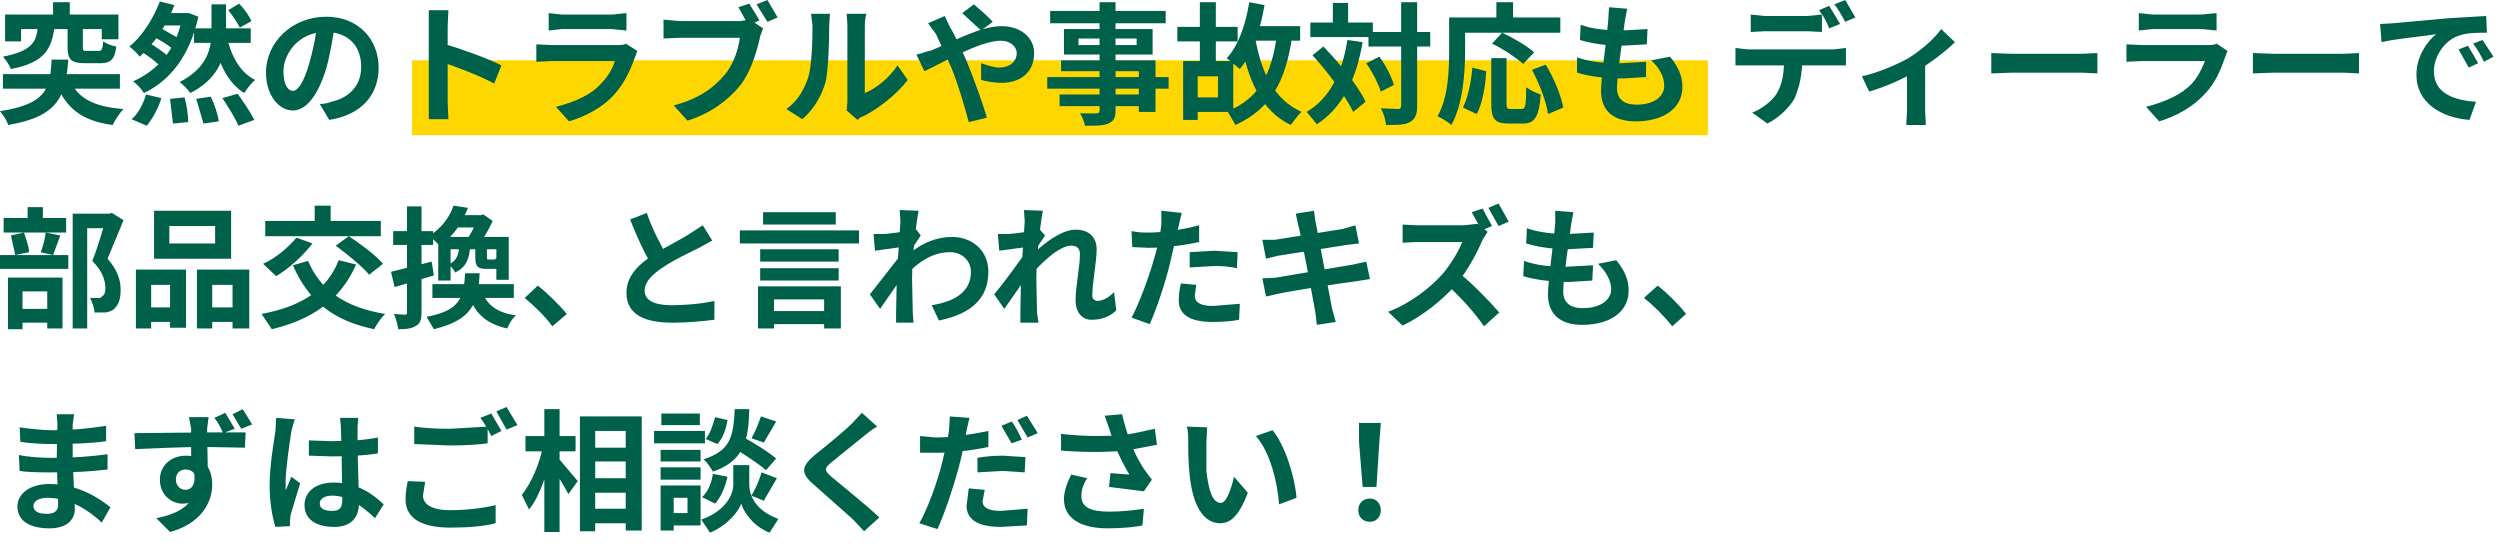
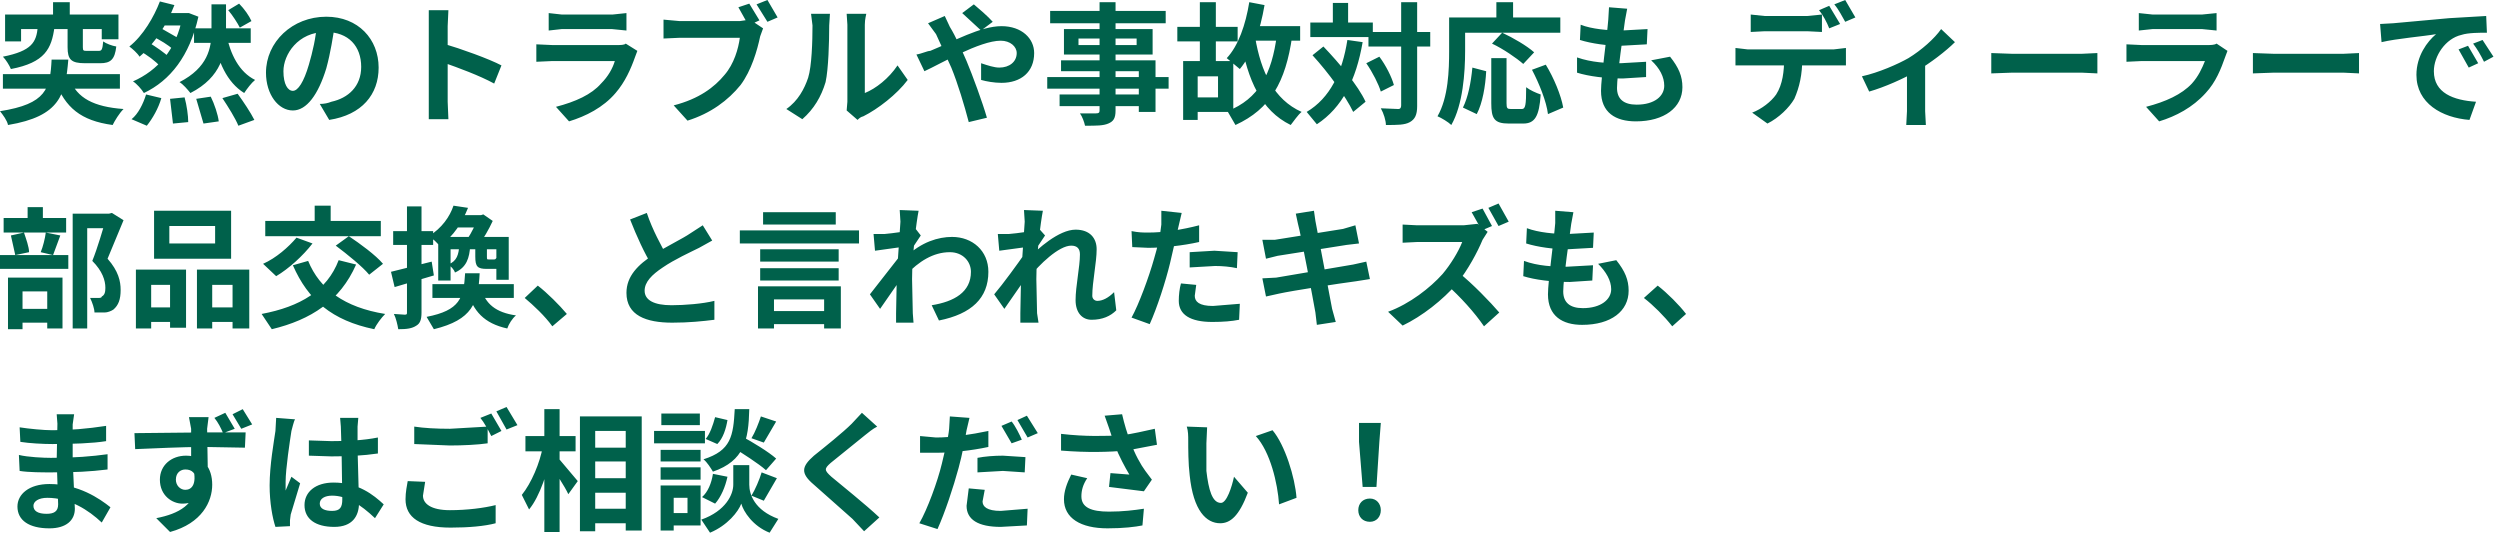
<svg xmlns="http://www.w3.org/2000/svg" width="344" height="77" fill="none">
-   <path d="M56.7 8.3H235v10.3H56.7V8.3z" fill="gold" />
  <path d="M187.5 67l-.5-6.2v-2.6h3l-.2 2.6-.4 6.2h-1.9zm1 4.8c-1 0-1.6-.7-1.6-1.6 0-.9.6-1.6 1.6-1.6.9 0 1.5.7 1.5 1.6 0 .9-.6 1.6-1.5 1.6zM166.1 58.8L166 61v3.8c.3 2.6.8 4.4 2 4.4.8 0 1.5-2.2 1.8-3.6l1.9 2.2c-1.2 3.2-2.4 4.2-3.8 4.2-1.9 0-3.7-1.7-4.2-6.6-.2-1.6-.2-3.7-.2-4.8 0-.6 0-1.3-.2-1.9l2.8.1zm9 .4c1.7 2 3.1 6.5 3.3 9.3l-2.4.9c-.2-2.9-1.2-7.2-3.2-9.4l2.3-.8zM152.6 58.9l-.6-1.7 2.4-.2c.3 1.3.7 2.7 1.2 3.9.5 1.5 1.4 3.1 2 3.9l.9 1.2-1.1 1.6-4.8-.6.2-1.9 2.6.2c-.6-1-1.4-2.5-2-4l-.8-2.4zm-6.6.8c3.4.4 6.1.3 8.3.2 1.6-.2 3.2-.6 4.6-.9l.3 2.2-4.2.8c-2.4.2-5.3.3-9 0v-2.3zm3.6 6.1c-.6.9-.8 1.7-.8 2.5 0 1.5 1.3 2.1 3.8 2.1 1.9 0 3.5-.2 4.8-.4l-.2 2.3c-1 .2-2.6.4-4.8.4-3.7 0-6-1.4-6-4 0-1.1.4-2.2 1-3.4l2.2.5zM133.4 57.5l-.4 1.7c-.2 1.2-.6 3.4-1.1 5.2-.7 2.6-1.9 6.2-2.9 8.4l-2.5-.8c1.1-1.9 2.5-5.7 3.1-8.2.4-1.7.9-3.6 1-4.8l.1-1.7 2.7.2zm-4.6 2.7c2.2 0 4.8-.4 7.2-.9v2.2c-2.3.5-5.1.8-7.2.8h-2.2V60l2.2.2zm5.7 2.8c1-.2 2.3-.3 3.5-.3l3.1.2-.1 2.1-3-.2-3.5.2v-2zm1 4.4l-.3 1.6c0 .7.6 1.3 2.5 1.3l3.7-.3-.1 2.3-3.6.2c-3.1 0-4.7-1-4.7-2.9l.3-2.4 2.2.2zm3.7-9.4c.5.6 1.1 1.8 1.4 2.5l-1.4.5-1.4-2.4 1.4-.6zm2.1-.8l1.5 2.4-1.4.6-1.4-2.4 1.3-.6zM120.7 58.7c-.6.3-1.2.8-1.7 1.2l-4.7 3.8c-.9.8-.9 1 .1 1.9 1.3 1.1 4.7 3.8 6.6 5.6l-2.1 1.9-1.6-1.7-5.3-4.7c-1.9-1.6-1.7-2.5 0-4 1.5-1.2 4-3.2 5.2-4.4l1.4-1.5 2.1 1.9zM100.6 61.4L102 60c1.5.8 3.8 2.2 4.8 3.1l-1.4 1.6c-1-.9-3.2-2.3-4.8-3.3zM102 64h1.1v2.7c0 1.3.7 3.5 4 4.7l-1.2 1.9c-2.3-.9-3.6-2.9-3.9-4-.4 1.1-1.9 3-4.3 4l-1.2-1.8c3.4-1.2 4.4-3.5 4.4-4.8V64h1.1zm-.9-7.7h2c-.1 4.3-.7 7.1-5 8.6-.3-.5-.8-1.3-1.3-1.7 3.8-1.2 4.1-3.2 4.3-6.9zm-2.7 1.1l1.7.4c-.2 1.2-.6 2.5-1.4 3.3l-1.6-.7c.6-.7 1-1.9 1.3-3zm-.3 7.8l2 .4c-.3 1.4-.9 2.8-1.7 3.7l-1.8-.9c.8-.7 1.3-1.9 1.5-3.2zm6.6-7.9l2.1.7-1.7 2.9-1.7-.6c.5-.8 1-2.1 1.3-3zm.1 7.7l2.1.8-1.8 3.1-1.7-.7c.5-.8 1.1-2.2 1.4-3.2zm-13.9-3.1h5.5v1.6h-5.5v-1.6zm.1-5h5.3v1.6h-5.3v-1.6zm-.1 7.4h5.5V66h-5.5v-1.7zm-.8-5h6.9V61H90v-1.7zm1.8 7.5h4.5v5.5h-4.5v-1.7h2.7v-2.1h-2.7v-1.7zm-1 0h1.8V73h-1.8v-6.2zM80.8 61.6h6.5v1.9h-6.5v-1.9zm.1 4.2h6.4v2h-6.4v-2zm-.1 4.2h6.5v2h-6.5v-2zm-1-12.7h8.5V73h-2.2V59.3h-4.2v13.8h-2.1V57.3zM72.3 60h6.9v2.1h-6.9V60zm2.6-3.7H77v16.9h-2.1V56.3zm-.2 5.1l1.3.5c-.6 2.9-1.7 6.4-3.2 8.2l-1-2c1.3-1.6 2.5-4.4 2.9-6.7zm2.1 1.6l2.7 3.2-1.3 1.8c-.5-1.1-1.8-3-2.4-4l1-1zM57 58.7c1.3.2 3 .3 4.9.3l5.2-.3V61c-1.3.2-3.5.3-5.2.3l-4.9-.2v-2.4zm1.5 7.6l-.3 1.9c0 1.1 1.1 2 3.7 2 2.4 0 4.7-.3 6.3-.7V72c-1.5.4-3.7.6-6.2.6-4.2 0-6.2-1.4-6.2-3.9 0-1 .2-1.9.3-2.5l2.4.1zm9.1-9.4l1.4 2.4-1.4.7c-.4-.8-1-1.9-1.5-2.5l1.5-.6zm2.1-.9l1.5 2.5-1.5.6-1.4-2.5 1.4-.6zM42.5 60.6l3.1.1c2.2 0 4.4-.1 6.4-.5v2.2c-2 .3-4.2.4-6.4.4l-3.1-.1v-2.1zm6.8-3.1l-.1 1.2v3.1l.2 7.4c0 1.8-.9 3.3-3.4 3.3-2.6 0-4.1-1.1-4.1-3 0-1.8 1.5-3.1 4-3.1 3.4 0 5.5 1.7 6.9 3l-1.2 1.9c-2-1.9-3.9-3.1-5.9-3.1-1 0-1.7.4-1.7 1.1 0 .7.7 1 1.7 1 1.1 0 1.4-.5 1.4-1.6l-.1-6.8-.1-3.2-.1-1.2h2.5zm-8.7.2c-.2.3-.4 1.3-.5 1.6-.2 1.3-.8 5.2-.8 7v1.2l.8-1.9 1.2.9-1.3 4.3-.1.8v.8l-2 .1c-.4-1.2-.8-3.3-.8-5.7 0-2.8.6-6.1.8-7.5l.1-1.8 2.6.2zM28.7 57.4l-.2 1.6.1 6.2-2.3-.7V59l-.3-1.6h2.7zm-10.2 2.2l9.7-.1h5.6l-.1 2.1-5.6-.1c-3.2 0-6.8.2-9.5.3l-.1-2.2zm9.8 5.4c0 2.9-1.1 4.3-3.2 4.3-1.4 0-3.1-1.1-3.1-3.3 0-2 1.6-3.3 3.6-3.3 2.4 0 3.6 1.7 3.6 4s-1.4 5.3-5.8 6.5l-1.9-1.9c3.1-.6 5.5-1.9 5.5-5 0-1.2-.6-1.7-1.5-1.7-.6 0-1.3.4-1.3 1.4 0 .8.6 1.4 1.3 1.4.9 0 1.6-.8 1.1-2.9l1.7.5zm2.7-8.2l1.3 2.2-1.6.6c-.3-.7-.7-1.5-1.2-2.1l1.5-.7zm2.4-.5l1.3 2.1-1.5.6-1.2-2 1.4-.7zM10.2 57l-.2 1.4v4.9l.3 6.7c0 1.6-1.2 2.7-3.5 2.7-2.8 0-4.4-1.1-4.4-3 0-1.7 1.6-3.1 4.4-3.1 4 0 6.9 2 8.4 3.2L14 71.9c-1.8-1.7-4.4-3.4-7.5-3.4-1.2 0-1.9.5-1.9 1.1 0 .7.6 1.1 1.8 1.1 1 0 1.6-.3 1.6-1.3l-.2-6.1.1-5-.1-1.3h2.4zm-7.5 1.8c1.3.2 3.3.4 4.5.4 2.4 0 4.8-.2 7.4-.6v2.1c-1.8.3-4.7.4-7.4.4-1.2 0-3.2-.1-4.4-.3l-.1-2zm-.1 3.8c1.2.3 3.4.4 4.4.4 3.3 0 5.6-.2 7.8-.5v2.1c-2.5.3-4.4.4-7.8.4-1.1 0-3.1 0-4.3-.2l-.1-2.2zM230.1 44.9c-1.1-1.4-2.6-2.9-3.9-3.9l1.9-1.7c1.3 1 3 2.7 3.9 3.9l-1.9 1.7zM216.5 29.2l-.3 1.6c-.2 1.6-1.1 7.5-1.1 9.3 0 1.5.9 2.3 2.7 2.3 2.5 0 3.9-1.2 3.9-2.6 0-1.2-.7-2.4-1.8-3.5l2.5-.5c1.2 1.5 1.7 2.7 1.7 4.2 0 2.8-2.4 4.7-6.4 4.7-2.7 0-4.7-1.2-4.7-4.2 0-1.8.8-7.3 1-9.8V29l2.5.2zm-6.4 2.2c1.6.6 3.8.8 5.6.8l3.6-.2-.1 2.1-3.5.2c-1.9 0-4.1-.3-5.7-.8l.1-2.1zm-.4 4.5c1.9.7 4 .8 5.9.8l3.6-.2-.1 2.1-3.1.2c-2.5 0-4.8-.3-6.4-.8l.1-2.1zM204 28.7l1.3 2.4-1.4.6-1.4-2.5 1.5-.5zm2.2-.7l1.4 2.5-1.4.6-1.4-2.5 1.4-.6zm-1.5 3.9L204 33c-.7 1.7-2 4.1-3.5 6-2 2.3-4.8 4.5-7.5 5.8l-2-1.9c3-1.1 5.8-3.3 7.5-5.2 1.1-1.3 2.2-3.1 2.7-4.4H195l-2 .1v-2.5l2 .1h6.4l1.9-.2 1.4 1.1zm-4 5.6c1.9 1.5 4.4 4.1 5.6 5.5l-2.1 1.9c-1.3-1.9-3.2-4-5.2-5.8l1.7-1.6zM178.6 30.8l-.3-1.4 2.5-.4.2 1.4 2.3 12.1.5 1.8-2.6.4-.2-1.7c-.3-1.7-2-10.8-2.4-12.2zm-4.9 2.2h1.7l9.4-1.5 1.7-.5.5 2.5-1.7.2-9.5 1.5-1.6.4-.5-2.6zm0 5.3l1.9-.1 10.6-1.8 1.8-.4.5 2.4-1.9.3c-2.3.3-8.8 1.3-10.6 1.7l-1.8.4-.5-2.5zM162.6 29.3l-.4 1.7-1.2 5.2c-.6 2.5-1.8 6.2-2.8 8.4l-2.5-.9c1-1.8 2.4-5.6 3.1-8.1.5-1.6.9-3.6 1-4.7V29l2.8.3zM158 32c2.2 0 4.7-.4 7-1v2.3c-2.2.5-5 .8-7 .8l-2.2-.1-.1-2.2c1 .2 1.6.2 2.3.2zm5.7 2.7l3.4-.2 3.2.2-.1 2.2c-.9-.2-2-.3-3-.3l-3.5.2v-2.1zm.9 4.5l-.2 1.5c0 .8.6 1.4 2.5 1.4l3.7-.3-.1 2.2c-1 .2-2.2.3-3.7.3-3 0-4.6-1-4.6-2.9 0-.8.1-1.7.3-2.4l2.1.2zM153.6 42.7c-.8.8-1.9 1.3-3.4 1.3-1.3 0-2.2-1-2.2-2.7 0-1.9.6-4.6.6-6.3 0-.8-.4-1.2-1.2-1.2-1.7 0-4.4 2.6-5.8 4.4v-2.7c1.1-1.2 4.1-3.9 6.4-3.9 2 0 2.9 1.2 2.9 2.7 0 1.8-.6 4.5-.6 6.4 0 .4.3.7.7.7.7 0 1.5-.4 2.3-1.2l.3 2.5zM141.2 34l-3.7.5-.2-2.3h1.5c1.2-.1 3.5-.4 4.2-.7l.8.9-1.2 1.8-1 3.4-3.4 4.9-1.4-2c1.2-1.4 3.3-4.3 4.2-5.6v-.6l.2-.3zm-.2-3.5l-.1-1.6 2.6.1c-.3 1.5-.9 6.2-.9 9.4l.1 4.7.2 1.3h-2.5v-1.3l.1-5.2.5-7.4zM128.2 42c3.1-.5 5.4-1.8 5.4-4.6 0-1.4-1.1-2.7-2.9-2.7-2.3 0-4.3 1.3-6 3.1v-2.5c2.1-2 4.4-2.7 6.3-2.7 2.8 0 5 1.9 5 4.8 0 3.6-2.3 5.8-6.8 6.7l-1-2.1zM124 34l-3.6.5-.2-2.3h1.5c1.1-.1 3.5-.4 4.3-.7l.7.9-1.2 1.8-1 3.4-3.4 4.9-1.4-2L124 35V34.1zm-.1-3.5l-.1-1.6 2.6.1c-.3 1.5-.9 6.2-.9 9.4l.1 4.7.1 1.3h-2.4v-1.3l.1-5.2.5-7.4zM105.5 42.8h9.1v1.8h-9.1v-1.8zm-.9-5.9h10.8v1.7h-10.8v-1.7zm0-2.6h10.8V36h-10.8v-1.7zm-2.8-2.6h16.4v1.8h-16.4v-1.8zm3.2-2.5h10v1.7h-10v-1.7zm-.7 10.2h11.4v5.8h-2.3v-4h-6.9v4h-2.2v-5.8zM98 33.1l-1.8 1c-1.2.6-3.4 1.6-5 2.7-1.5 1-2.5 2-2.5 3.2 0 1.3 1.3 2 3.7 2 1.8 0 4.3-.2 5.9-.6V44c-1.6.2-3.5.4-5.8.4-3.6 0-6.3-1-6.3-4.1 0-2.3 1.6-3.9 3.8-5.3 1.7-1.1 4-2.2 5-2.9l1.7-1.1 1.3 2.1zm-9-3.8c.8 2.4 2 4.5 2.8 6l-2.1 1.2c-1-1.6-2.1-4-3-6.3l2.3-.9zM76 44.9c-1-1.4-2.6-2.9-3.8-3.9l1.8-1.7c1.3 1 3 2.7 4 3.9l-2 1.7zM62.4 28.3l2 .3c-.8 2-1.9 3.8-3.9 5.3-.3-.5-1-1.1-1.5-1.4 1.8-1.1 2.9-2.7 3.4-4.2zm.6 1.3h3.4v1.7H62l1-1.7zm.2 4.2h1.5c-.1 1.7-.5 3-2.1 3.7-.1-.4-.6-.9-.9-1.1 1.2-.5 1.4-1.4 1.5-2.6zm2.2.1H67v1.4c0 .4 0 .4.3.4h.7c.2 0 .2-.1.3-.2.3.2.9.5 1.3.5-.2.8-.6 1-1.4 1H67c-1.3 0-1.6-.3-1.6-1.7v-1.4zm-5.9 5.2h11.2V41H59.5v-1.9zm6.7.6c.6 2.1 2 3.3 4.8 3.7-.5.4-1 1.2-1.2 1.8-3.2-.7-4.7-2.4-5.5-5.2l1.9-.3zM62 32.6h6.7v1.7H62v4.3h-1.7v-6H62zm6.3 0H70v5.9h-1.7v-5.9zm-2.6-3h.5l.3-.1 1.3.9c-.5 1.1-1.3 2.5-2 3.4-.4-.3-1-.8-1.5-.9.6-.9 1.2-2.1 1.4-2.9v-.4zm-1.7 8h2c-.2 4.1-1 6.4-6.3 7.7l-1-1.7c4.6-.9 5.1-2.6 5.3-6zm-10.2-.2l5.6-1.4.3 1.9-5.4 1.6-.5-2.1zm.3-5.6h5.5v1.9h-5.5v-1.9zm1.9-3.4h2V43c0 1-.2 1.5-.7 1.8-.6.4-1.3.5-2.5.5-.1-.6-.3-1.5-.6-2.1l1.5.1c.3 0 .3-.1.3-.3V28.4zM46.6 35.8l2.4.6c-2.2 5-6.2 7.6-11.6 8.9L36 43.2c5.3-1 9-3.2 10.6-7.4zm-5.8-3.1l2.2.8c-1.3 1.7-3.3 3.5-5 4.5l-1.8-1.7c1.8-.8 3.5-2.3 4.6-3.6zm1.6 3.2c1.6 3.9 5 6.4 10.6 7.3-.5.5-1.2 1.4-1.5 2.1-5.8-1.2-9.1-4-11.2-8.8l2.1-.6zm-5.9-5.5h15.9v2.1H36.5v-2.1zm6.8-2.1h2.2v3.5h-2.2v-3.5zm2.9 5.5l1.8-1.3c1.5 1 3.7 2.6 4.7 3.8l-1.9 1.5c-.9-1.1-3-2.8-4.6-4zM23.3 31.1v2.4h6.3v-2.4h-6.3zM21.2 29h10.6v6.6H21.2V29zm-2.5 8.1h6.9v8h-2.2v-5.9h-2.6v6h-2.1v-8.1zm8.4 0h7.2v8.1H32v-6h-2.8v6h-2.1v-8.1zm-7.5 5.2h4.7v2h-4.7v-2zm8.5 0h5.1v2h-5.1v-2zM10 29.4h5.2v2H12v13.8h-2V29.4zM.4 30h8.7v2H.5v-2zM0 35.1h9.4V37H0v-1.9zm3.8-6.6h2.1v2.7H3.8v-2.7zm-2.3 3.9l1.8-.4c.3.9.7 2 .7 2.7l-1.9.4-.6-2.7zm4.8-.4l2 .4-1 2.7-1.7-.4c.3-.7.6-1.9.7-2.7zM1.8 42.5h5.6v1.9H1.8v-1.9zm-.7-4.3h7.5v7H6.5v-5.1H3.1v5.2h-2v-7.1zm13.5-8.8h.4l.4-.1 1.6 1-2.2 5.3c1.5 1.7 1.8 3.1 1.8 4.3 0 1.3-.3 2.1-1 2.7-.3.2-.8.4-1.2.4H13c0-.5-.3-1.4-.6-2h1c.3 0 .6 0 .6-.2.4-.2.5-.6.5-1.2 0-1-.4-2.3-1.8-3.7.7-1.7 1.5-4.5 1.9-5.8v-.7zM327.5 3.3l1.8-.1 7.7-.7 5.1-.3.1 2.3c-1 0-2.6 0-3.5.3-2.2.5-3.8 2.9-3.8 5 0 3 2.7 4 5.8 4.2l-.9 2.5c-3.8-.3-7.3-2.3-7.3-6.2 0-2.6 1.5-4.6 2.7-5.6-1.7.3-5.4.6-7.5 1.1l-.2-2.5zm12.1 3l1.4 2.4-1.3.6-1.4-2.5 1.3-.5zm2-.8l1.5 2.3-1.3.7c-.5-1-.9-1.7-1.5-2.5l1.3-.5zM310 7.3l2.8.1h9.7l2.1-.1v2.8l-2.1-.1h-9.7l-2.8.1V7.3zM294.3 1.8l1.9.2h6.8l2-.2v2.4l-2-.2h-6.8l-1.9.2V1.8zM306.5 7l-.3.8c-.6 1.7-1.3 3.5-2.7 5-1.8 2-4.1 3.2-6.4 3.9l-1.8-2c2.7-.7 4.9-1.7 6.3-3.2.9-1 1.4-2.1 1.8-3.1h-8.7l-2.1.1V6.1l2.1.1h8.9c.6 0 1.1 0 1.4-.2l1.5 1zM274 7.3l2.8.1h9.7l2.1-.1v2.8l-2.1-.1h-9.7l-2.8.1V7.3zM256.2 10.5c2.3-.5 5-1.7 6.4-2.5 1.8-1.1 3.6-2.7 4.5-4l1.9 1.8c-1.2 1.2-3.4 2.9-5.3 4-1.7 1-4.4 2.2-6.5 2.8l-1-2.1zm6.2-1.2l2.5-.4v6.4l.1 1.9h-2.7l.1-1.9v-6zM240.9 2l1.9.2h5.9l2-.2v2.4l-2-.1h-5.9l-1.9.1V2zm-2.1 4.6l1.7.2h11.8l1.7-.2V9h-15.2V6.6zm9.2 1.3c0 2.4-.4 4.1-1.1 5.7-.7 1.2-2.1 2.6-3.7 3.4l-2.1-1.5c1.3-.5 2.6-1.5 3.3-2.5.9-1.4 1.1-3.2 1.1-5l2.5-.1zm3.7-7.1l1.5 2.5-1.5.6c-.3-.8-.9-1.9-1.4-2.5l1.4-.6zm2.2-.8l1.4 2.4-1.4.6c-.4-.7-.9-1.7-1.5-2.4l1.5-.6zM223.9 1.2l-.3 1.6c-.2 1.6-1.1 7.5-1.1 9.3 0 1.5.9 2.3 2.7 2.3 2.5 0 3.8-1.2 3.8-2.6 0-1.2-.6-2.4-1.8-3.5l2.6-.5c1.2 1.5 1.7 2.7 1.7 4.2 0 2.8-2.5 4.7-6.4 4.7-2.8 0-4.8-1.2-4.8-4.2 0-1.8.8-7.3 1-9.8l.1-1.7 2.5.2zm-6.4 2.2c1.5.6 3.8.8 5.6.8l3.6-.2-.1 2.1-3.6.2c-1.8 0-4-.3-5.6-.8l.1-2.1zm-.5 4.5c2 .7 4.1.8 6 .8l3.5-.2v2.1l-3.2.2c-2.4 0-4.7-.3-6.3-.8V7.9zM205.2 8h2.1v6.2c0 .7.1.8.6.8h1.5c.5 0 .6-.5.6-3 .5.4 1.4.8 2 1-.2 3-.8 4-2.4 4h-2c-2 0-2.4-.7-2.4-2.8V8zm-2.6 1.3l1.9.5c-.1 2-.5 4.4-1.3 5.9l-1.9-.9c.7-1.4 1.1-3.4 1.3-5.5zm2.7-3.3l1.4-1.5c1.5.7 3.4 1.8 4.4 2.7l-1.5 1.6c-.9-.8-2.8-2.1-4.3-2.8zm5.5 3.6l1.9-.7c1.1 1.8 2.1 4.2 2.4 5.9l-2.1.9c-.2-1.7-1.2-4.2-2.2-6.1zM205.9.3h2.3v3.3h-2.3V.3zm-5.4 2.1h14.2v2.1h-14.2V2.4zm-1.1 0h2.2V7c0 3-.3 7.4-1.9 10.2-.4-.4-1.4-1-1.9-1.2 1.5-2.6 1.6-6.4 1.6-9V2.4zM188.3 4.4h8.5v2h-8.5v-2zm-8-1.3h8.6v2h-8.6v-2zM192.8.3h2.2v14.3c0 1.2-.3 1.8-1 2.2-.7.4-1.7.4-3.3.4 0-.6-.3-1.6-.7-2.3l2.4.1c.3 0 .4-.2.4-.5V.3zM188 8.7l1.8-.9c.9 1.2 1.7 2.8 2 3.9l-1.8.9c-.3-1-1.1-2.6-2-3.9zm-7.4-1.1l1.5-1.2c2.2 2.3 4.8 5.4 5.8 7.6l-1.7 1.4c-1-2.1-3.4-5.4-5.6-7.8zm2.8-7.2h2.1v3.9h-2.1V.4zm2 5.1l2.1.3c-.9 5.2-2.8 9-6.3 11.3l-1.4-1.7c3.2-1.9 4.9-5.4 5.6-9.9zM171.5 3.6h7.4v2h-7.4v-2zm-9.5.1h8.3v2H162v-2zm9.9-3.4l2.1.4c-.6 3.5-1.7 6.8-3.4 8.8L168.8 8c1.6-1.7 2.6-4.6 3.1-7.7zm3.8 4.5l2.1.2c-.9 6.3-3 10-7.8 12.2l-1.1-1.9c4.3-1.7 6.1-5.1 6.8-10.5zm-3 .3c.8 4.8 2.6 8.6 6.4 10.3-.5.4-1.1 1.3-1.5 1.8-4.1-2-5.9-6.2-6.9-11.7l2-.4zM165.1.3h2.2v9.2h-2.2V.3zm-2.3 8.1h2v8.1h-2V8.4zm1.2 0h5.7v7H164v-2h3.6v-2.9H164V8.4zM151.3.3h2.2v14.9c0 1.1-.3 1.5-1 1.8-.7.3-1.6.3-3.2.3-.1-.5-.4-1.3-.7-1.7h2.2c.4 0 .5-.1.5-.4V.3zm-6.8 1.2h15.9v1.7h-15.9V1.5zm3.9 3.8v.9h8v-.9h-8zm-2-1.3h12.2v3.5h-12.2V4zm-.4 4.3h13v7.1h-2.3V9.8H146V8.3zm-1.9 2.3h16.7v1.6h-16.7v-1.6zm1.7 2.4h12.1v1.6h-12.1V13zM135 4.2l-2.6-2.4L134 .6c.6.5 2 1.7 2.6 2.4L135 4.2zm-5-2l.7 1.5c.8 1.3 1.6 3.1 2.3 4.7.8 1.9 2.2 5.7 2.8 7.8l-2.5.6c-.6-2.3-1.5-5.3-2.4-7.5l-2.1-4.6-1.1-1.5 2.3-1zm-3.9 5.3c.7-.1 1.5-.5 1.9-.5 3.2-1.3 6.9-3.4 9.8-3.4 2.8 0 4.5 1.7 4.5 3.7 0 2.6-1.8 4.1-4.5 4.1-1 0-2.1-.2-2.8-.4V8.7c.9.3 1.8.6 2.5.6 1.4 0 2.4-.8 2.4-2 0-.9-.9-1.7-2.2-1.7-2.9 0-8.3 3.2-10.5 4.2l-1.1-2.3zM116.5 15.2l.1-1.2V3.4l-.1-1.5h2.7c0 .1-.2.7-.2 1.5v9.4c1.5-.6 3.3-2 4.5-3.8l1.4 2c-1.5 2-4.1 4-6.1 5-.4.1-.6.3-.8.5l-1.5-1.3zm-8.3-.2c1.6-1.1 2.5-2.8 3-4.3.5-1.6.6-5 .6-7.2l-.2-1.6h2.6l-.1 1.6c0 2.2-.1 6-.5 7.8-.6 2-1.6 3.7-3.2 5.1l-2.2-1.4zM103.1.5l1.4 2.3-1.5.7-1.4-2.5 1.5-.5zm2.5-.5l1.4 2.4-1.4.6-1.5-2.4 1.5-.6zm-.6 3.9l-.4 1.1c-.4 1.9-1.2 4.7-2.7 6.7-1.7 2.1-4.1 3.9-7.3 4.9l-1.9-2.1c3.5-.9 5.6-2.5 7-4.2 1.3-1.5 1.9-3.6 2.1-5.1h-8.3l-2.2.1V2.7l2.2.2h8.3l1.4-.2 1.8 1.2zM75.5 1.8l1.8.2h7l1.9-.2v2.4l-2-.2h-6.9l-1.8.2V1.8zM87.7 7l-.3.8c-.6 1.7-1.4 3.5-2.7 5-1.7 2-4.1 3.2-6.4 3.9l-1.8-2c2.7-.7 4.9-1.7 6.2-3.2 1-1 1.6-2.1 1.9-3.1H76l-2.2.1V6.1l2.2.1h8.8c.6 0 1.1 0 1.3-.2l1.6 1zM59 14V3.5 1.4h2.7l-.1 2.2V14l.1 2.4H59V14zm2-8c2.4.7 6.3 2.1 8 3l-1 2.5c-2-1.1-5-2.2-7-2.9V6zM46.1 3.3c-.3 1.8-.6 3.9-1.2 6.1-1.1 3.6-2.7 5.8-4.6 5.8-2 0-3.7-2.2-3.7-5.2 0-4.2 3.6-7.7 8.3-7.7 4.4 0 7.2 3.1 7.2 7 0 3.7-2.3 6.5-6.8 7.2L44 14.3c.6 0 1.1-.1 1.6-.3 2.3-.5 4.1-2.1 4.1-4.8 0-2.8-1.7-4.8-4.9-4.8C41 4.4 39 7.5 39 9.8c0 1.8.6 2.7 1.3 2.7.7 0 1.5-1.2 2.2-3.6.5-1.7 1-3.8 1.1-5.7l2.5.1zM26.7 3.9h7.8v2h-7.8v-2zm4.4.7c.6 2.9 1.8 5.3 4 6.4-.5.4-1.1 1.2-1.5 1.8-2.4-1.5-3.6-4.3-4.3-7.8l1.8-.4zM21 5l1-1.2 2.8 1.6-1 1.4C23.2 6.2 22 5.5 21 5zm10.4-3.6l1.5-.9c.7.7 1.4 1.7 1.7 2.4l-1.6.9c-.3-.6-1-1.7-1.6-2.4zM19.2 7l1.2-1.2c1 .6 2.3 1.5 2.9 2.1L22 9.1c-.5-.6-1.8-1.6-2.8-2.1zM22 .2l2 .5c-1 2.6-2.7 5.3-4.8 7.1-.3-.5-1-1.1-1.4-1.4 1.9-1.5 3.4-4.1 4.2-6.2zm3.1 1.6h.9l1.3.5c-1.2 5.4-3.9 8.8-7.5 10.5-.3-.5-1-1.3-1.5-1.6 3.4-1.5 6-4.4 6.8-8.9v-.5zm-1.7 11.8l2-.2c.3 1.1.5 2.5.5 3.4l-2.1.2-.4-3.4zm3.6 0l2-.3c.5 1 1 2.5 1.1 3.4L28 17l-1-3.4zm3.6-.1l2.1-.6c.8 1.1 1.8 2.6 2.3 3.6l-2.2.8c-.4-1-1.4-2.6-2.2-3.8zM20.1 13l2.1.5c-.4 1.4-1.2 2.8-2 3.8l-2.1-.9c.9-.7 1.6-2.1 2-3.4zm2.3-11.2h3.5v1.7h-4.7l1.2-1.7zM29.1.6h2v3.7c0 3-.6 6.3-4.9 8.5-.4-.5-1-1.2-1.5-1.5 3.9-2 4.4-4.7 4.4-7V.6zM7.3.3h2.3v2.9H7.3V.3zM5.2 3.7h2.3c-.4 3-1.3 4.9-6 5.8C1.3 9 .8 8.2.4 7.8c4-.8 4.6-2 4.8-4.1zm4.1 0h2.1v2.8c0 .5.1.5.6.5h1.6c.4 0 .5-.2.6-1.3.4.3 1.2.6 1.8.7-.2 1.8-.8 2.3-2.2 2.3h-2.1c-1.9 0-2.4-.5-2.4-2.2V3.7zM.7 2h15.6v3.4H14V4H2.9v1.7H.7V2zm-.3 8.2h16.1v2H.4v-2zm6.7-2h2.3C9 13 8.3 16 1.1 17.2 1 16.6.4 15.8 0 15.3c6.4-1 6.9-3.1 7.1-7.1zm2.5 2.7c1 2.6 3.3 3.8 7.4 4.1-.6.6-1.2 1.6-1.5 2.2-4.4-.6-6.5-2.4-7.9-6l2-.3z" fill="#00614B" />
</svg>